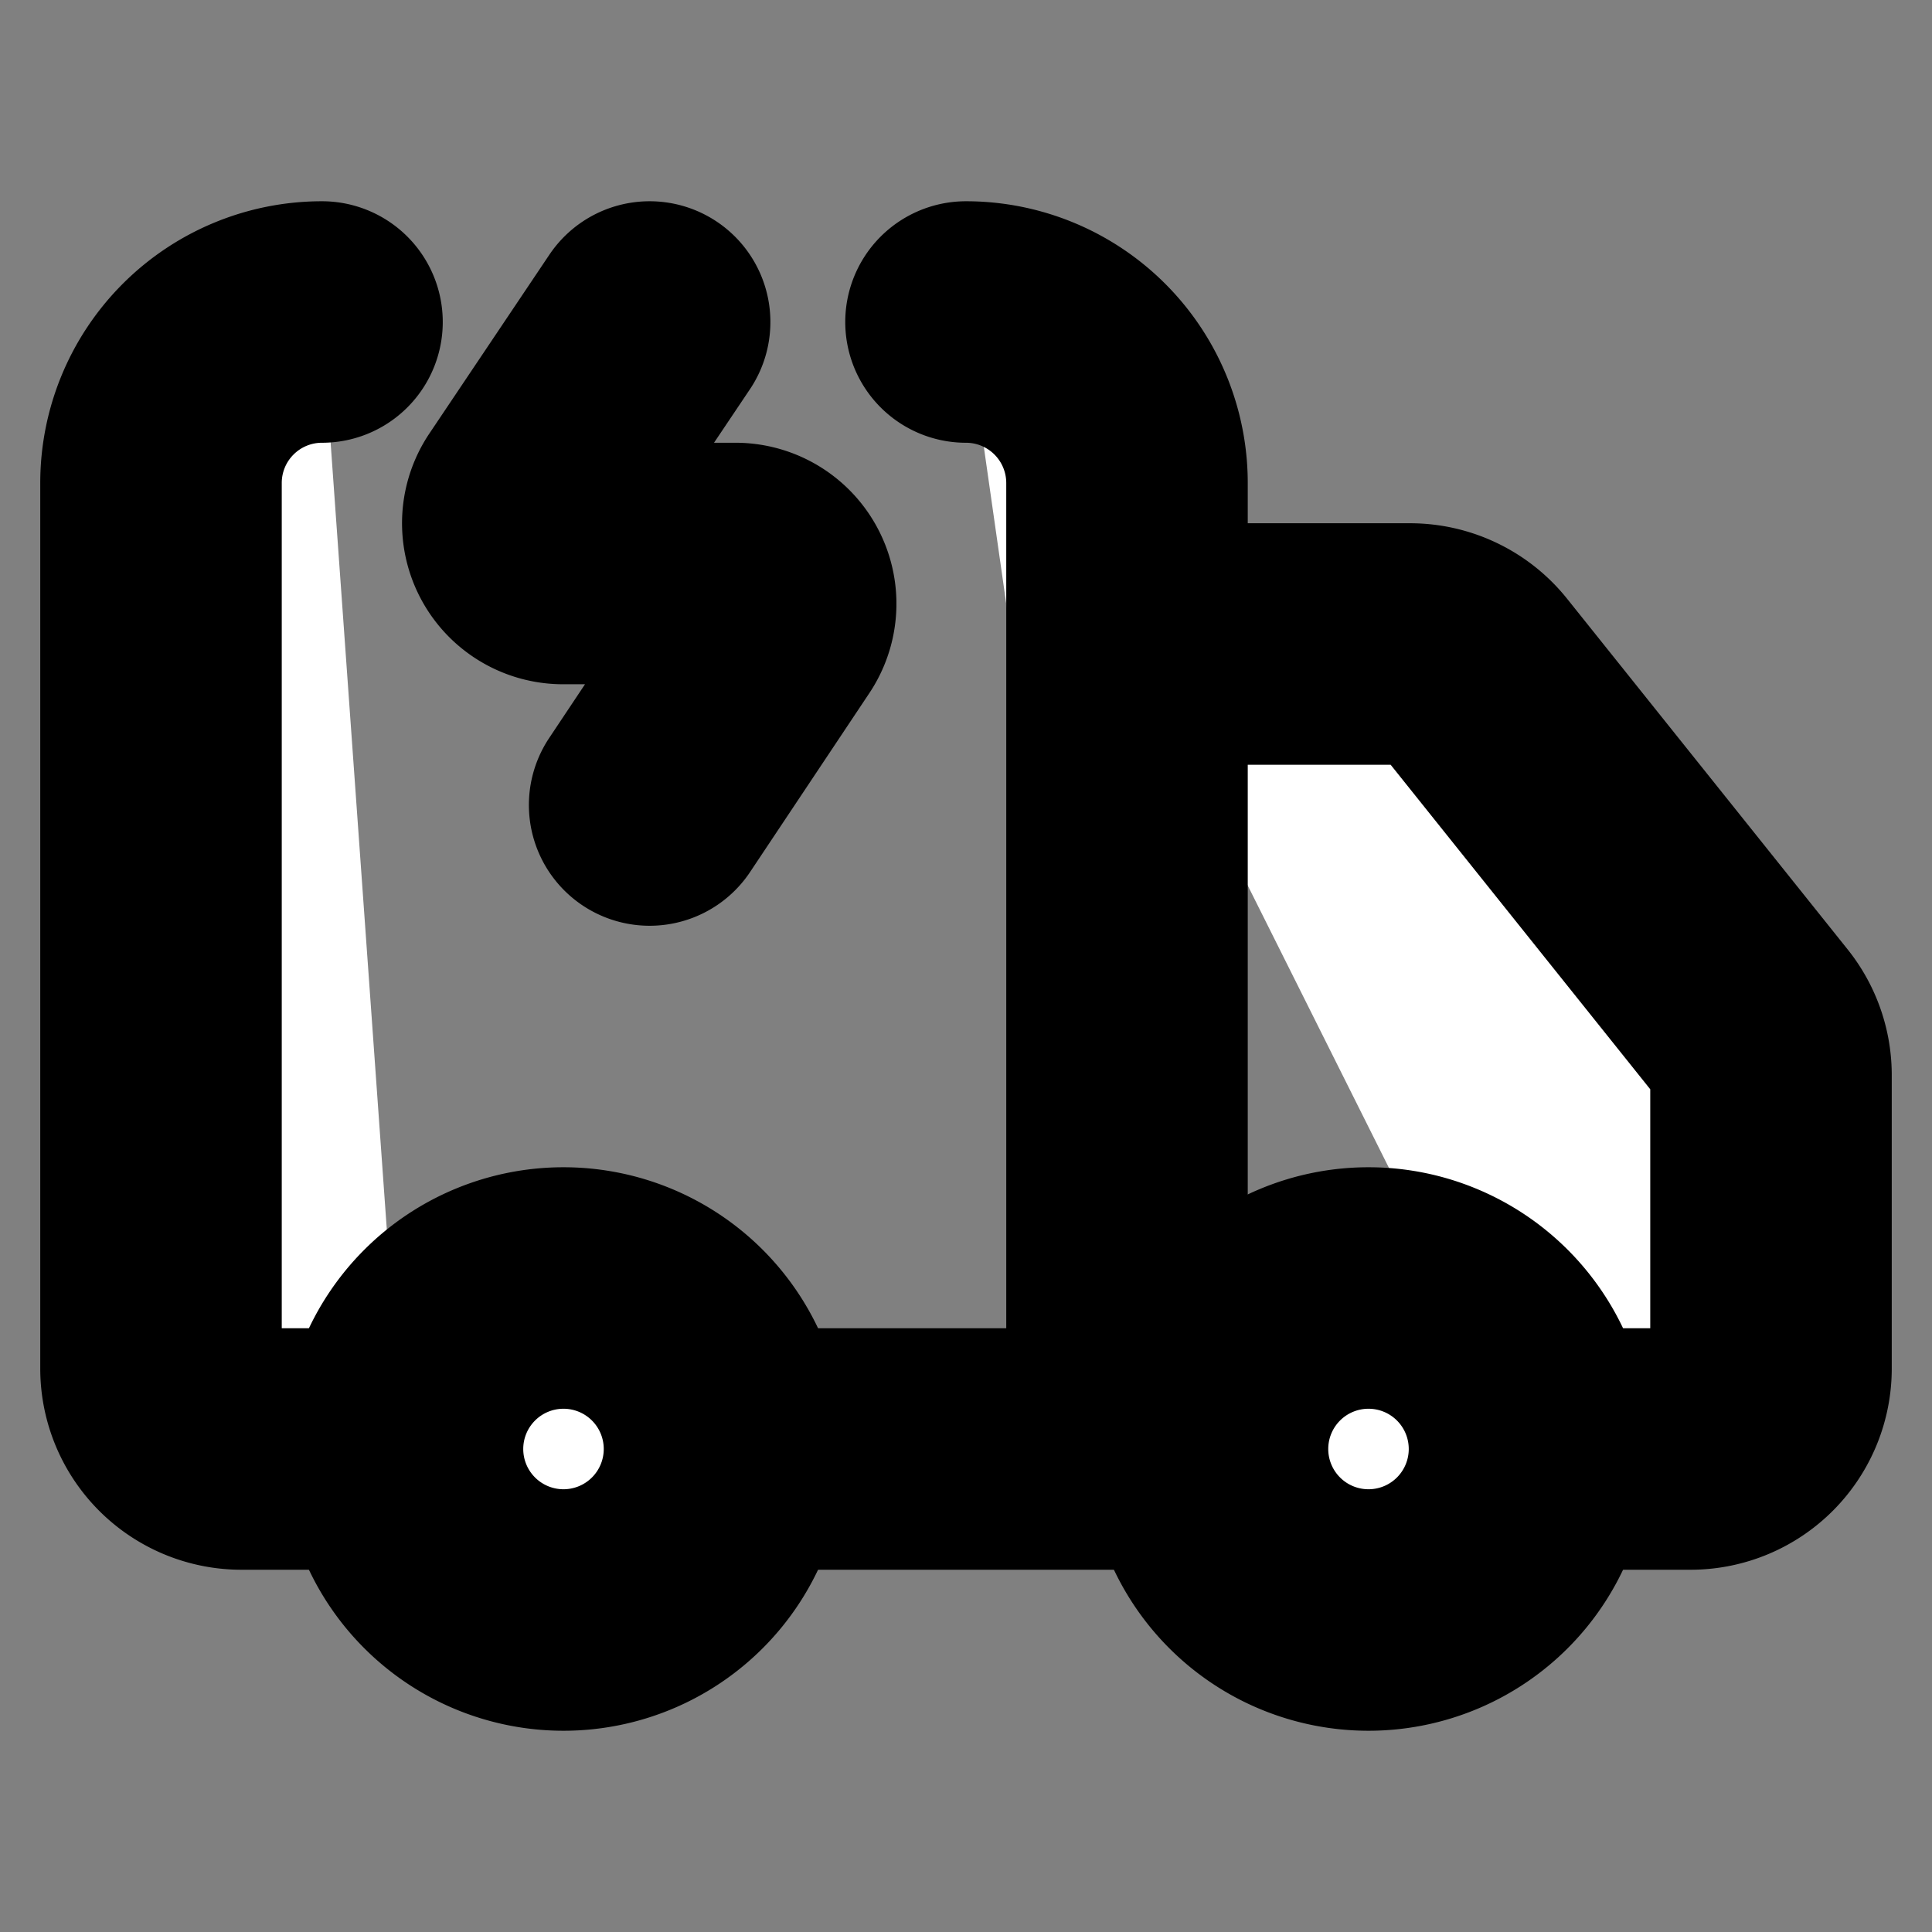
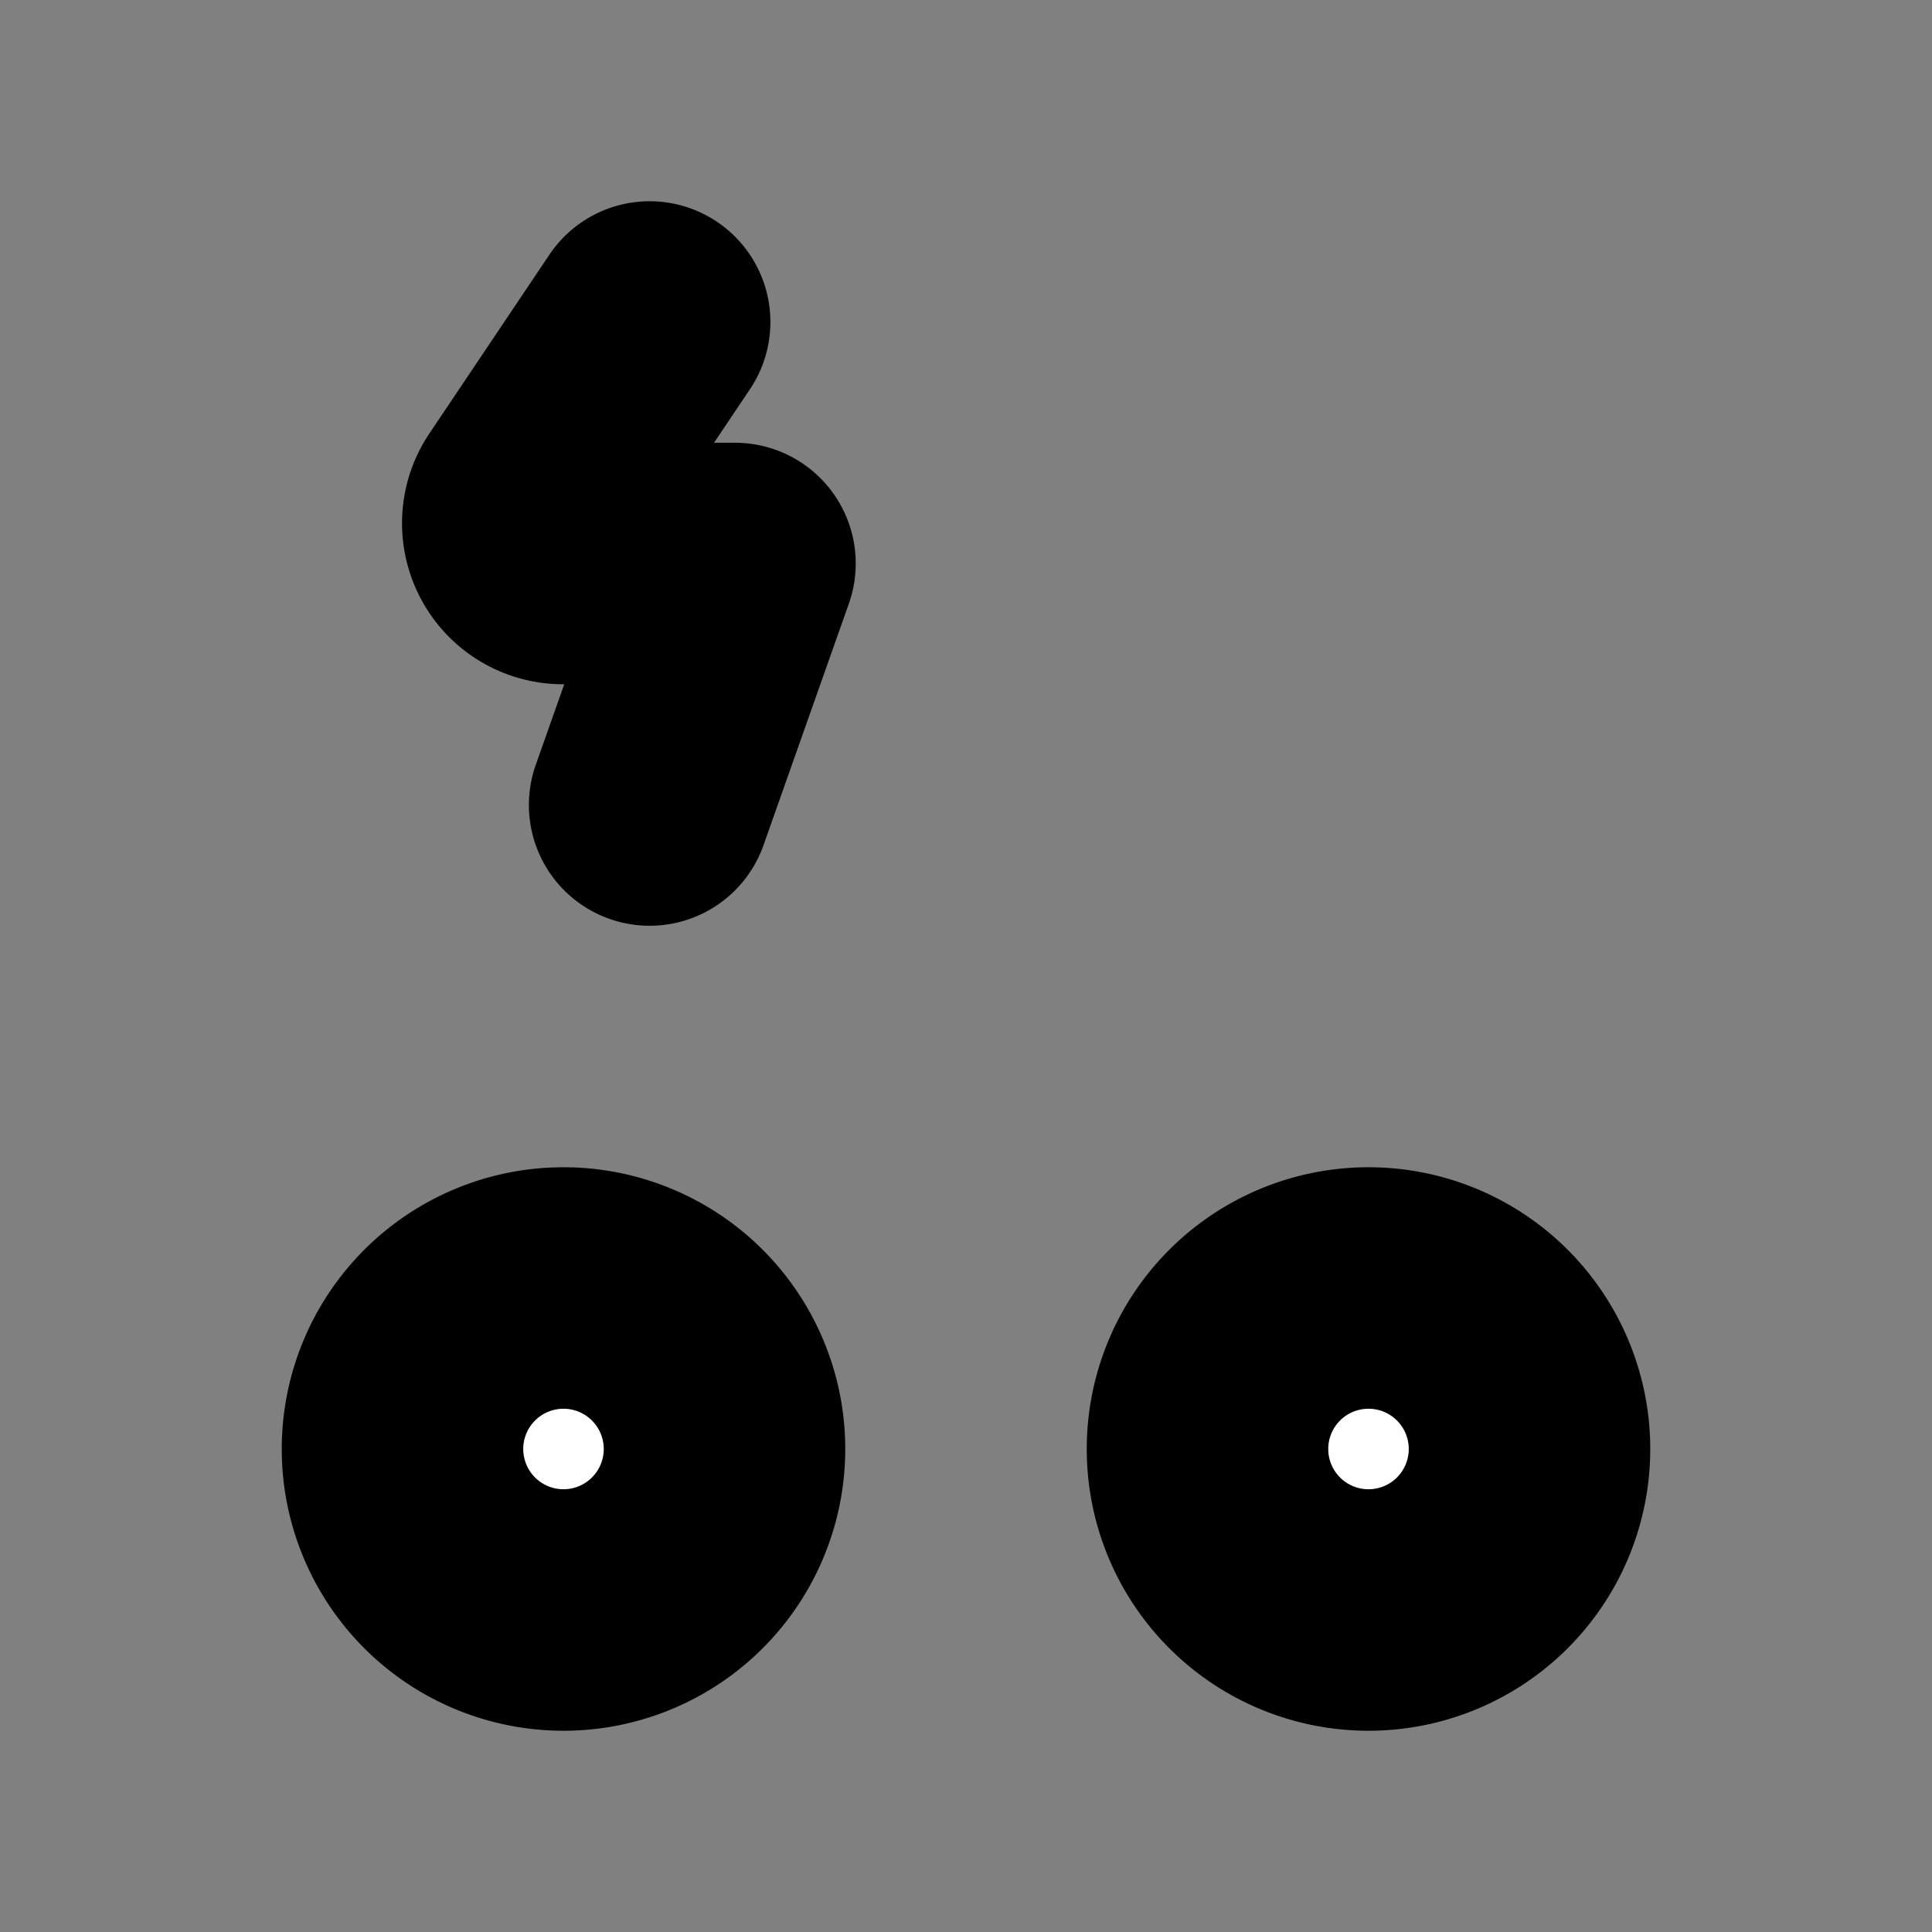
<svg xmlns="http://www.w3.org/2000/svg" width="24" height="24" viewBox="0 0 24 24" fill="#fff" stroke="currentColor" stroke-width="3" stroke-linecap="round" stroke-linejoin="round" class="lucide lucide-icon">
  <rect x="0" y="0" width="24" height="24" fill="#808080" stroke="none" />
  <style>
        @media screen and (prefers-color-scheme: light) {
          svg { fill: transparent !important; }
        }
        @media screen and (prefers-color-scheme: dark) {
          svg { stroke: #fff; fill: transparent !important; }
        }
      </style>
-   <path d="M14 18V6a2 2 0 0 0-2-2M4 4a2 2 0 0 0-2 2v11a1 1 0 0 0 1 1h2m10 0H9m10 0h2a1 1 0 0 0 1-1v-3.65a1 1 0 0 0-.22-.62L18.3 8.38a1 1 0 0 0-.78-.38H14" />
-   <path d="M17 20a2 2 0 1 0 0-4 2 2 0 0 0 0 4M7 20a2 2 0 1 0 0-4 2 2 0 0 0 0 4M8.07 4 6.58 6.22A.5.5 0 0 0 7 7h2.13a.5.5 0 0 1 .42.78L8.07 10" />
+   <path d="M17 20a2 2 0 1 0 0-4 2 2 0 0 0 0 4M7 20a2 2 0 1 0 0-4 2 2 0 0 0 0 4M8.07 4 6.58 6.22A.5.5 0 0 0 7 7h2.13L8.07 10" />
</svg>